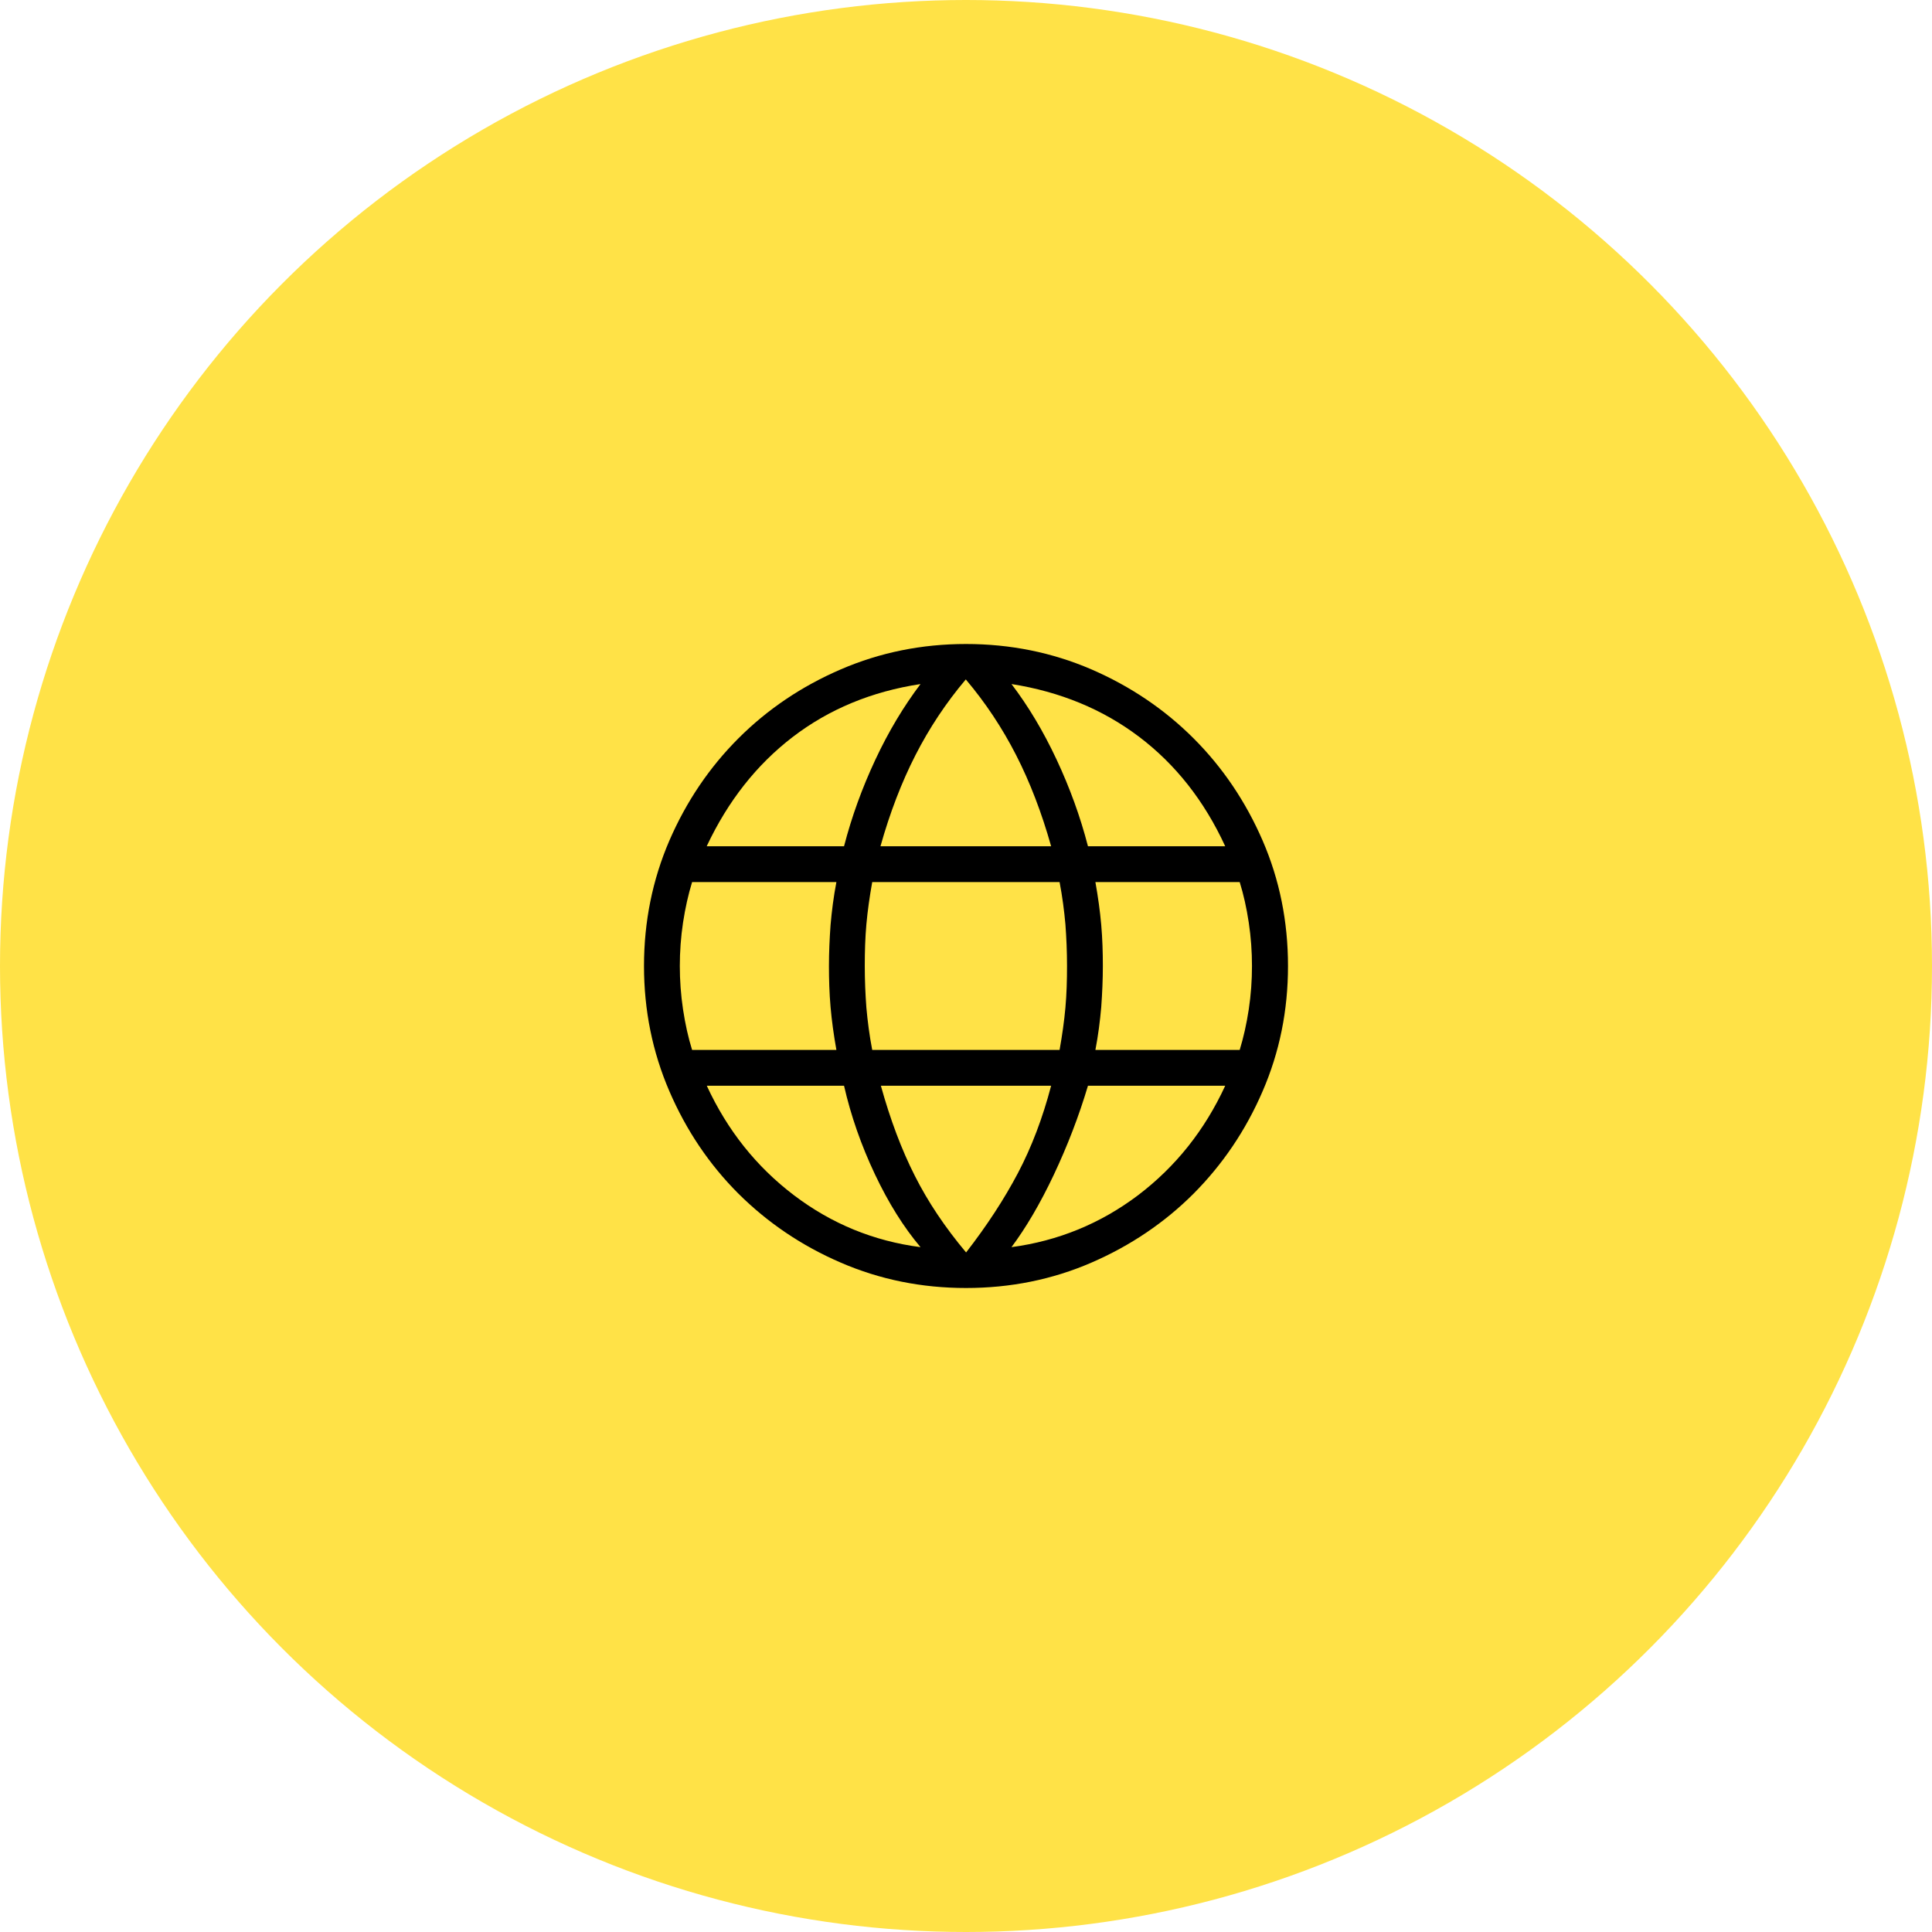
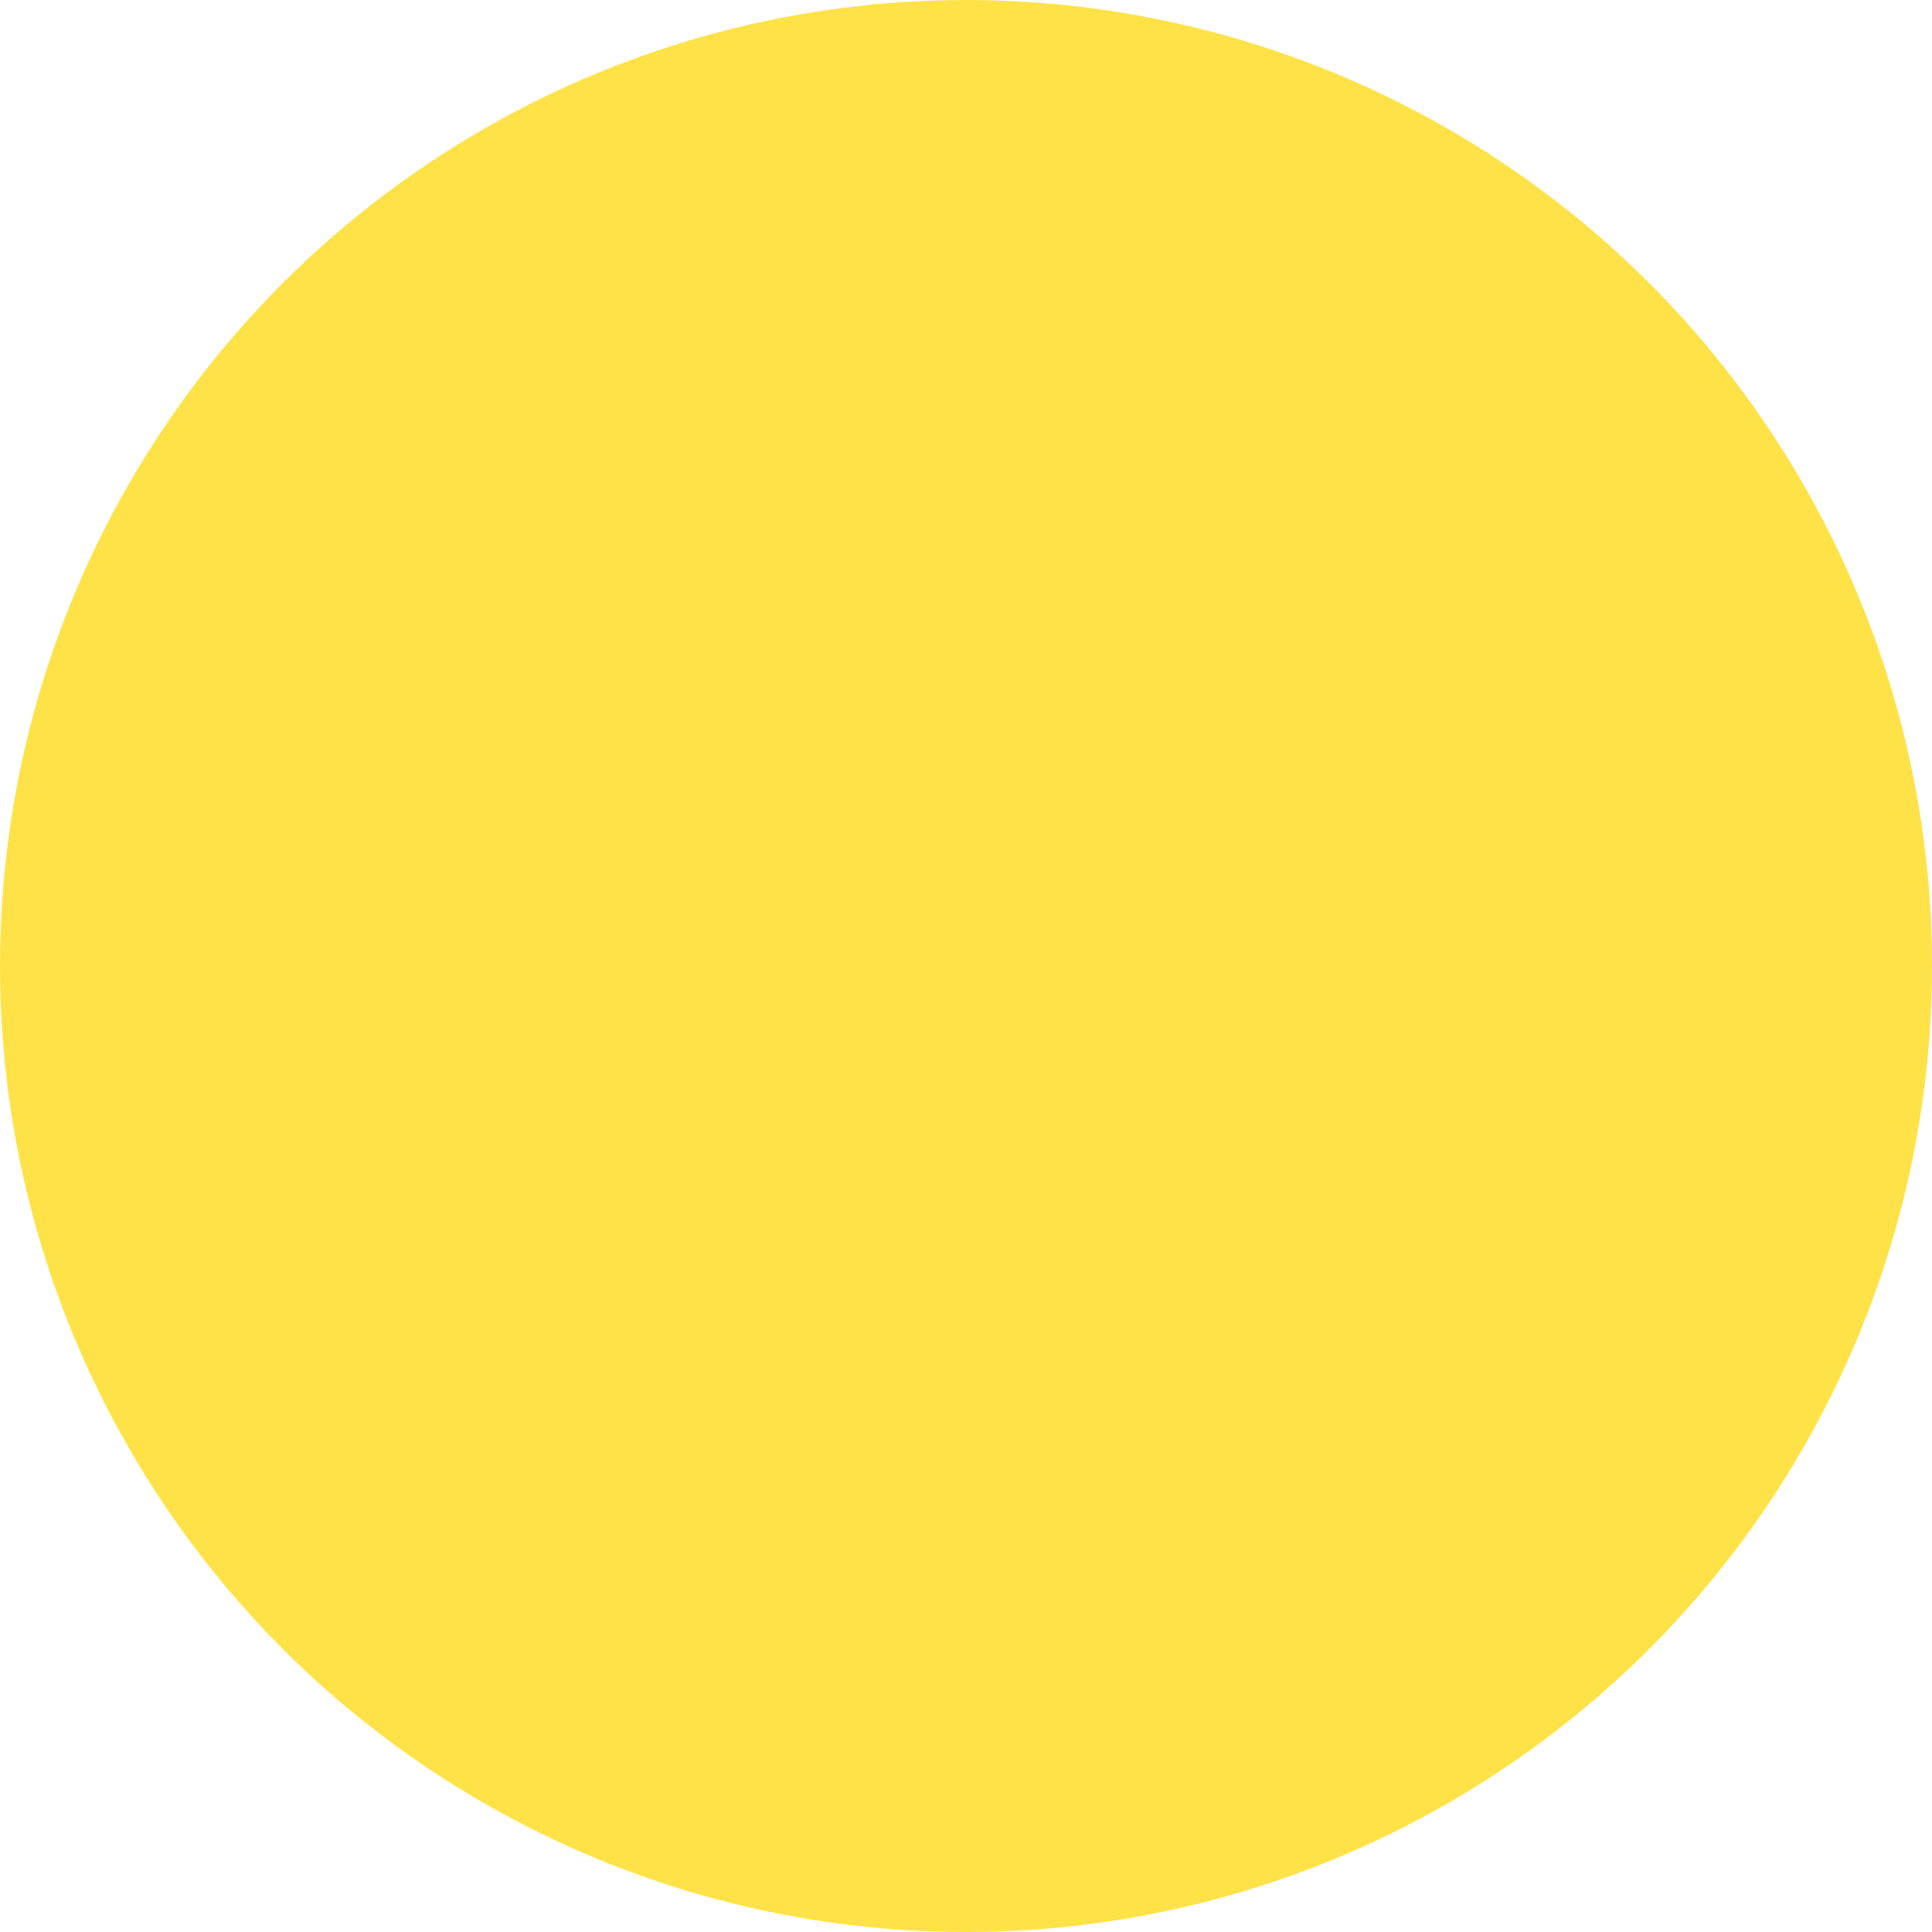
<svg xmlns="http://www.w3.org/2000/svg" width="96" height="96" viewBox="0 0 96 96">
  <defs>
    <style>.cls-1{fill:#ffe247;}</style>
  </defs>
  <g id="Yellow_Circle">
    <circle class="cls-1" cx="48" cy="48" r="48" />
  </g>
  <g id="international-2">
-     <path d="M48,64c-2.2,0-4.28-.42-6.22-1.26-1.95-.84-3.64-1.99-5.09-3.43-1.44-1.44-2.59-3.14-3.43-5.09-.84-1.95-1.26-4.02-1.26-6.22s.42-4.28,1.26-6.23c.84-1.94,1.99-3.64,3.43-5.08,1.44-1.44,3.14-2.59,5.09-3.43,1.95-.84,4.02-1.26,6.22-1.26s4.28.42,6.23,1.26c1.94.84,3.64,1.99,5.08,3.43,1.44,1.44,2.59,3.14,3.43,5.08.84,1.94,1.26,4.02,1.26,6.23s-.42,4.28-1.26,6.22c-.84,1.95-1.99,3.64-3.43,5.09-1.44,1.44-3.14,2.59-5.08,3.43-1.94.84-4.02,1.26-6.23,1.26ZM48,62.24c1.04-1.34,1.9-2.66,2.58-3.95.68-1.29,1.23-2.74,1.65-4.34h-8.46c.47,1.69,1.03,3.18,1.69,4.48.65,1.29,1.5,2.56,2.55,3.81ZM45.74,61.97c-.83-.98-1.59-2.19-2.27-3.63-.68-1.44-1.19-2.9-1.53-4.39h-6.82c1.02,2.21,2.46,4.02,4.33,5.44,1.87,1.42,3.97,2.28,6.29,2.58ZM50.26,61.97c2.32-.31,4.42-1.17,6.29-2.58,1.87-1.42,3.31-3.23,4.33-5.44h-6.82c-.45,1.51-1.02,2.99-1.7,4.43-.68,1.44-1.39,2.64-2.1,3.59ZM34.39,52.17h7.17c-.13-.73-.23-1.44-.29-2.13-.06-.69-.08-1.37-.08-2.04s.03-1.35.08-2.04c.06-.69.15-1.4.29-2.13h-7.17c-.19.62-.34,1.29-.45,2.01-.11.73-.16,1.45-.16,2.16s.05,1.43.16,2.16c.11.73.26,1.4.45,2.01ZM43.34,52.17h9.31c.13-.73.23-1.43.29-2.1.06-.67.08-1.36.08-2.07s-.03-1.4-.08-2.07c-.06-.67-.15-1.37-.29-2.1h-9.31c-.13.73-.23,1.43-.29,2.1-.06.67-.08,1.36-.08,2.07,0,.71.03,1.4.08,2.07.06.67.15,1.37.29,2.1ZM54.43,52.17h7.17c.19-.62.34-1.29.45-2.01.11-.73.16-1.45.16-2.16s-.05-1.43-.16-2.16c-.11-.73-.26-1.4-.45-2.01h-7.17c.13.73.23,1.44.29,2.13.06.69.08,1.37.08,2.04s-.03,1.35-.08,2.04c-.06.69-.15,1.4-.29,2.13ZM54.06,42.05h6.82c-1.04-2.26-2.47-4.07-4.28-5.44-1.81-1.37-3.93-2.24-6.34-2.62.83,1.09,1.58,2.34,2.24,3.75.66,1.41,1.18,2.84,1.56,4.31ZM43.77,42.05h8.46c-.47-1.67-1.05-3.18-1.74-4.53-.69-1.35-1.52-2.6-2.5-3.76-.98,1.16-1.81,2.41-2.5,3.76-.69,1.35-1.27,2.86-1.74,4.53ZM35.12,42.05h6.82c.38-1.47.9-2.9,1.56-4.31.66-1.41,1.41-2.65,2.24-3.75-2.43.37-4.55,1.25-6.35,2.63-1.8,1.38-3.22,3.19-4.27,5.42Z" />
-   </g>
+     </g>
</svg>